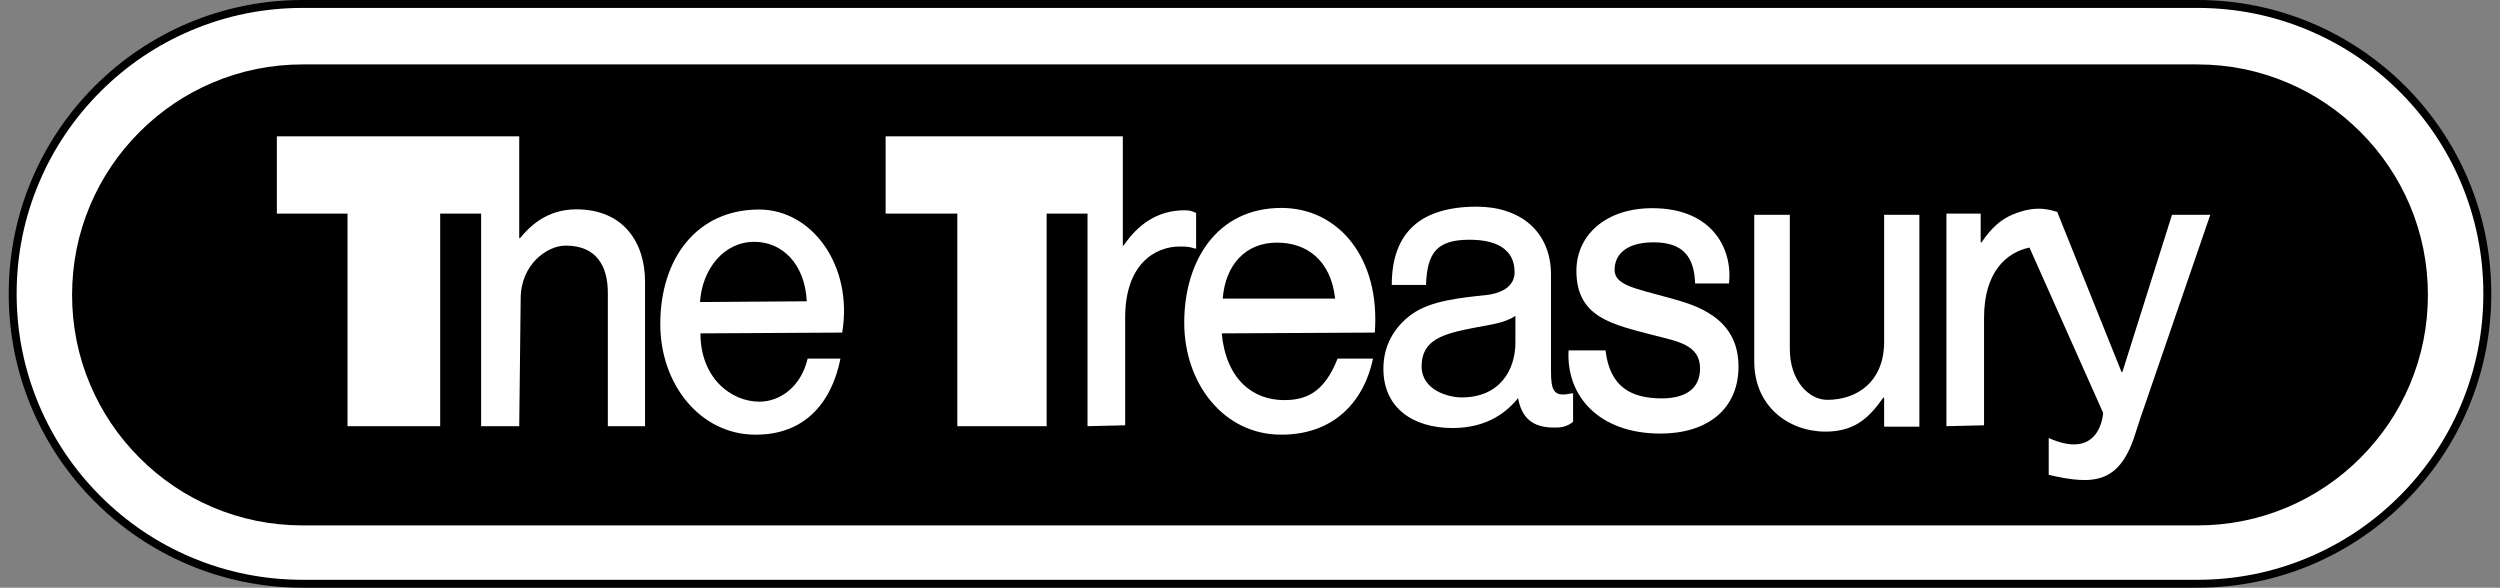
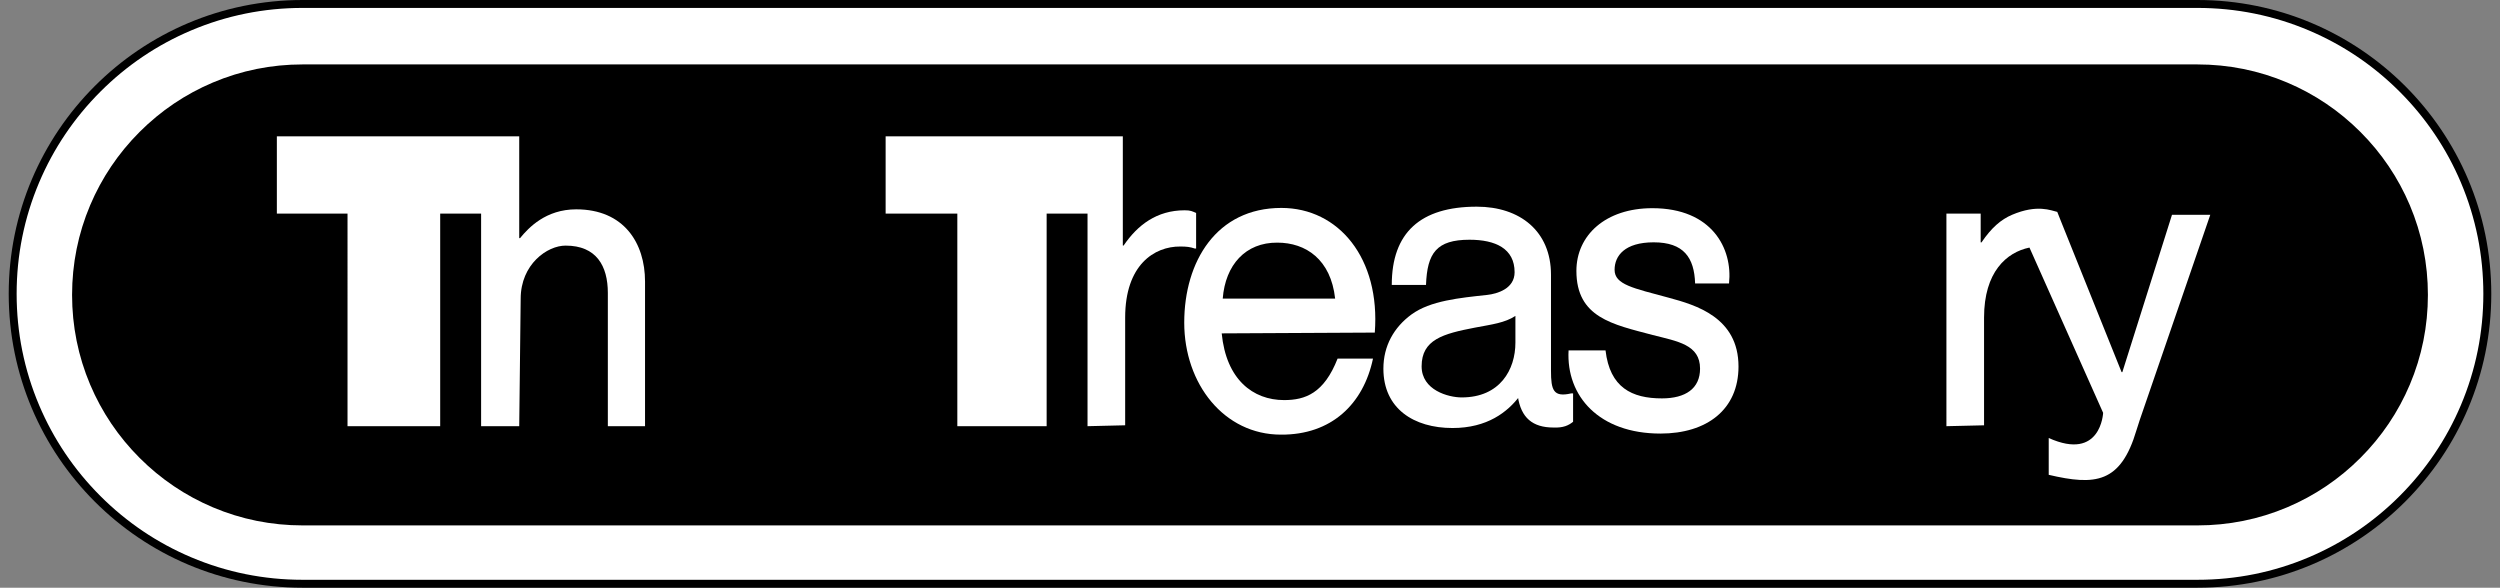
<svg xmlns="http://www.w3.org/2000/svg" version="1.1" id="Layer_1" x="0px" y="0px" width="1578.17px" height="371px" viewBox="0 0 1578.17 371" style="enable-background:new 0 0 1578.17 371;" xml:space="preserve">
  <rect x="0" y="0" width="1578.17" height="371" fill="#808080" stroke="none" />
  <style type="text/css">
	.st0{fill:#FFFFFF;}
</style>
  <g>
    <g>
      <path d="M1572.67,185.5c0,102.45-83.05,185.5-185.5,185.5H191c-51.22,0-97.6-20.76-131.17-54.33C26.26,283.1,5.5,236.73,5.5,185.5    C5.5,83.05,88.55,0,191,0h1196.16c51.23,0,97.6,20.76,131.17,54.33S1572.67,134.28,1572.67,185.5z" />
    </g>
    <path class="st0" d="M1553.5,115.24c-9.09-21.49-22.11-40.79-38.68-57.37c-16.58-16.58-35.89-29.6-57.38-38.69   C1435.18,9.77,1411.54,5,1387.17,5H191c-24.37,0-48.01,4.77-70.25,14.18c-21.5,9.09-40.8,22.11-57.38,38.69   s-29.59,35.88-38.69,57.37c-9.41,22.25-14.18,45.89-14.18,70.26s4.77,48.01,14.18,70.26c9.1,21.49,22.11,40.79,38.69,57.37   s35.88,29.6,57.38,38.69C142.99,361.23,166.63,366,191,366h1196.16c24.37,0,48.01-4.77,70.26-14.18   c21.49-9.09,40.8-22.11,57.38-38.69c16.57-16.58,29.59-35.88,38.68-57.37c9.41-22.25,14.18-45.89,14.18-70.26   S1562.9,137.49,1553.5,115.24z" />
    <path d="M1521.25,242.8c-7.32,17.3-17.81,32.87-31.2,46.26c-13.37,13.37-28.93,23.87-46.25,31.2   c-17.91,7.57-36.97,11.41-56.63,11.41H191c-19.67,0-38.71-3.84-56.61-11.41c-17.32-7.33-32.89-17.82-46.27-31.21   c-13.37-13.37-23.87-28.94-31.21-46.27c-7.57-17.89-11.41-36.95-11.41-56.61s3.84-38.72,11.42-56.63   c7.33-17.31,17.83-32.88,31.2-46.25c13.38-13.39,28.95-23.88,46.26-31.2c17.91-7.58,36.95-11.42,56.62-11.42h1196.16   c19.66,0,38.72,3.84,56.63,11.42c17.32,7.32,32.88,17.82,46.26,31.2s23.87,28.95,31.2,46.25c7.57,17.91,11.41,36.97,11.41,56.63   S1528.83,224.89,1521.25,242.8z" />
-     <path class="st0" d="M1189.39,269.37V251h-0.5c-9.14,12.94-18.2,21.47-36.62,21.47c-24.01-0.19-44.86-16.56-44.86-44.25v-92.63   h22.45v84.87c0,19.45,11.7,31.95,23.62,31.95c18.6,0,35.92-11.23,35.92-36.71v-80.12h22.24v133.77h-22.24V269.37z" />
-     <path class="st0" d="M416.82,204.55c0-41.61,23.25-72.29,62.34-72.29c33.6,0,59.52,35.59,52.49,77.69l-89.48,0.5   c0,28.03,19.19,43.11,37.23,43.11c12.76,0,26.14-9.07,30.45-27.17h20.71c-5.75,28.7-23.37,48.22-53.76,47.99   C442.64,274.37,416.82,243.33,416.82,204.55z M441.89,190.67l67.39-0.47c-1.12-23.69-15.63-37.53-32.95-37.53   C456.88,152.52,443.2,170.01,441.89,190.67z" />
    <path class="st0" d="M808.88,131.26c-40.95,0-61.31,33.83-61.31,72.39c0,38.78,25.22,70.72,61.01,70.72   c31.84,0.24,52.11-19.28,58.14-47.98h-22.35c-8.58,21.86-20.37,26.17-33.74,26.17c-19.73,0-36.58-13.01-39.41-42.11l96.64-0.5   C871.46,163.18,845.15,131.26,808.88,131.26z M806.34,153.17c17.98,0,33.79,10.59,36.49,35.34h-70.96   C773.52,167.21,786.26,153.02,806.34,153.17z" />
    <path class="st0" d="M958.14,250.1l1.3-0.25c-7.71,10.31-20.61,20.34-42.51,20.34c-24.38,0-43.64-12.19-43.64-37.45   c0-14.45,6.7-26.15,17.72-34.23c11.89-8.72,30.55-10.47,47.79-12.34c6.24-0.68,17.32-3.86,17.32-14.33   c0-14.95-12.12-20.51-28.44-20.51c-20.89,0-26.74,8.41-27.49,28.53h-21.61c0-33.02,18.1-49.4,53.65-49.4   c27.37,0,46.86,15.54,46.86,42.96v60.62c0,12.26,1.51,16.87,12.7,14.3h1.25v17.91c-2.86,2.32-6.21,3.88-12.37,3.63   C967.5,269.88,960.13,263.76,958.14,250.1z M956.63,216.29v-16.86c-6.72,4.38-14.57,5.32-25.52,7.38   c-20.16,3.87-33.69,7.58-33.69,24.43c0,15.12,16.98,19.64,25.29,19.64C947,250.88,956.63,233.25,956.63,216.29z" />
    <path class="st0" d="M990.19,221.18h23.33c2.71,23.5,16.62,30.31,35.6,30.31c14.98,0,24.07-6.26,24.07-18.8   c0-15.14-14.14-17.18-29.94-21.23c-25.22-6.69-48.12-10.97-48.12-40.47c0-22.46,18.37-39.57,47.95-39.57   c37.6,0,50.78,25.43,48.4,47.5h-21.41c-0.53-16.3-7.17-25.95-26.15-25.95c-18.24,0-24.68,8.48-24.68,17.34   c0,9.37,11.67,11.54,34.18,17.63c17.02,4.61,44.04,12.36,44.04,43.42c0,27.16-19.94,42.34-49.28,42.34   C1009.56,273.7,988.61,250.17,990.19,221.18z" />
    <path class="st0" d="M755.07,134.42v22.49h-0.77c-3.07-1.03-5.13-1.29-9.22-1.29c-16.4-0.12-34.8,11.58-34.8,44.87v67.98   l-23.76,0.57V134.82h-25.81v134.22h-56.38V134.82h-45.26V86.05H708.8v68.94h0.51c8.75-12.88,20.89-22.24,38.57-22.24   C751.71,132.75,752.51,133.38,755.07,134.42z" />
    <path class="st0" d="M1395.28,135.59l-44.51,129.48c-0.72,2.1-1.41,4.22-2.04,6.35c-9.96,33.78-26.09,35.19-55.44,28.32V276.5   c33.02,14.84,34.35-15.89,34.35-15.89l-46.51-104.33c-14.46,2.98-28.66,15.37-28.66,44.22v67.98l-23.76,0.56V134.82h21.63v18.2   h0.51c6.3-9.29,12.34-14.47,19.3-17.43c15.94-6.78,24.65-2.69,28.53-1.83l2.76,6.95l37.85,94.2h0.48l31.34-99.32H1395.28z" />
    <g>
      <path class="st0" d="M407.19,177.74v91.29h-23.48v-84.1c0-17.15-7.3-29.88-26.6-29.88c-11.57-0.09-28.42,11.77-28.42,33.52    l-0.92,80.46h-24.06V134.82h-25.83v134.21h-58.5V134.82h-44.61V86.05h153v64.28h0.51c5.45-6.63,16.28-18.18,35.47-18.18    C393.85,132.15,407.19,153.41,407.19,177.74z" />
    </g>
  </g>
</svg>